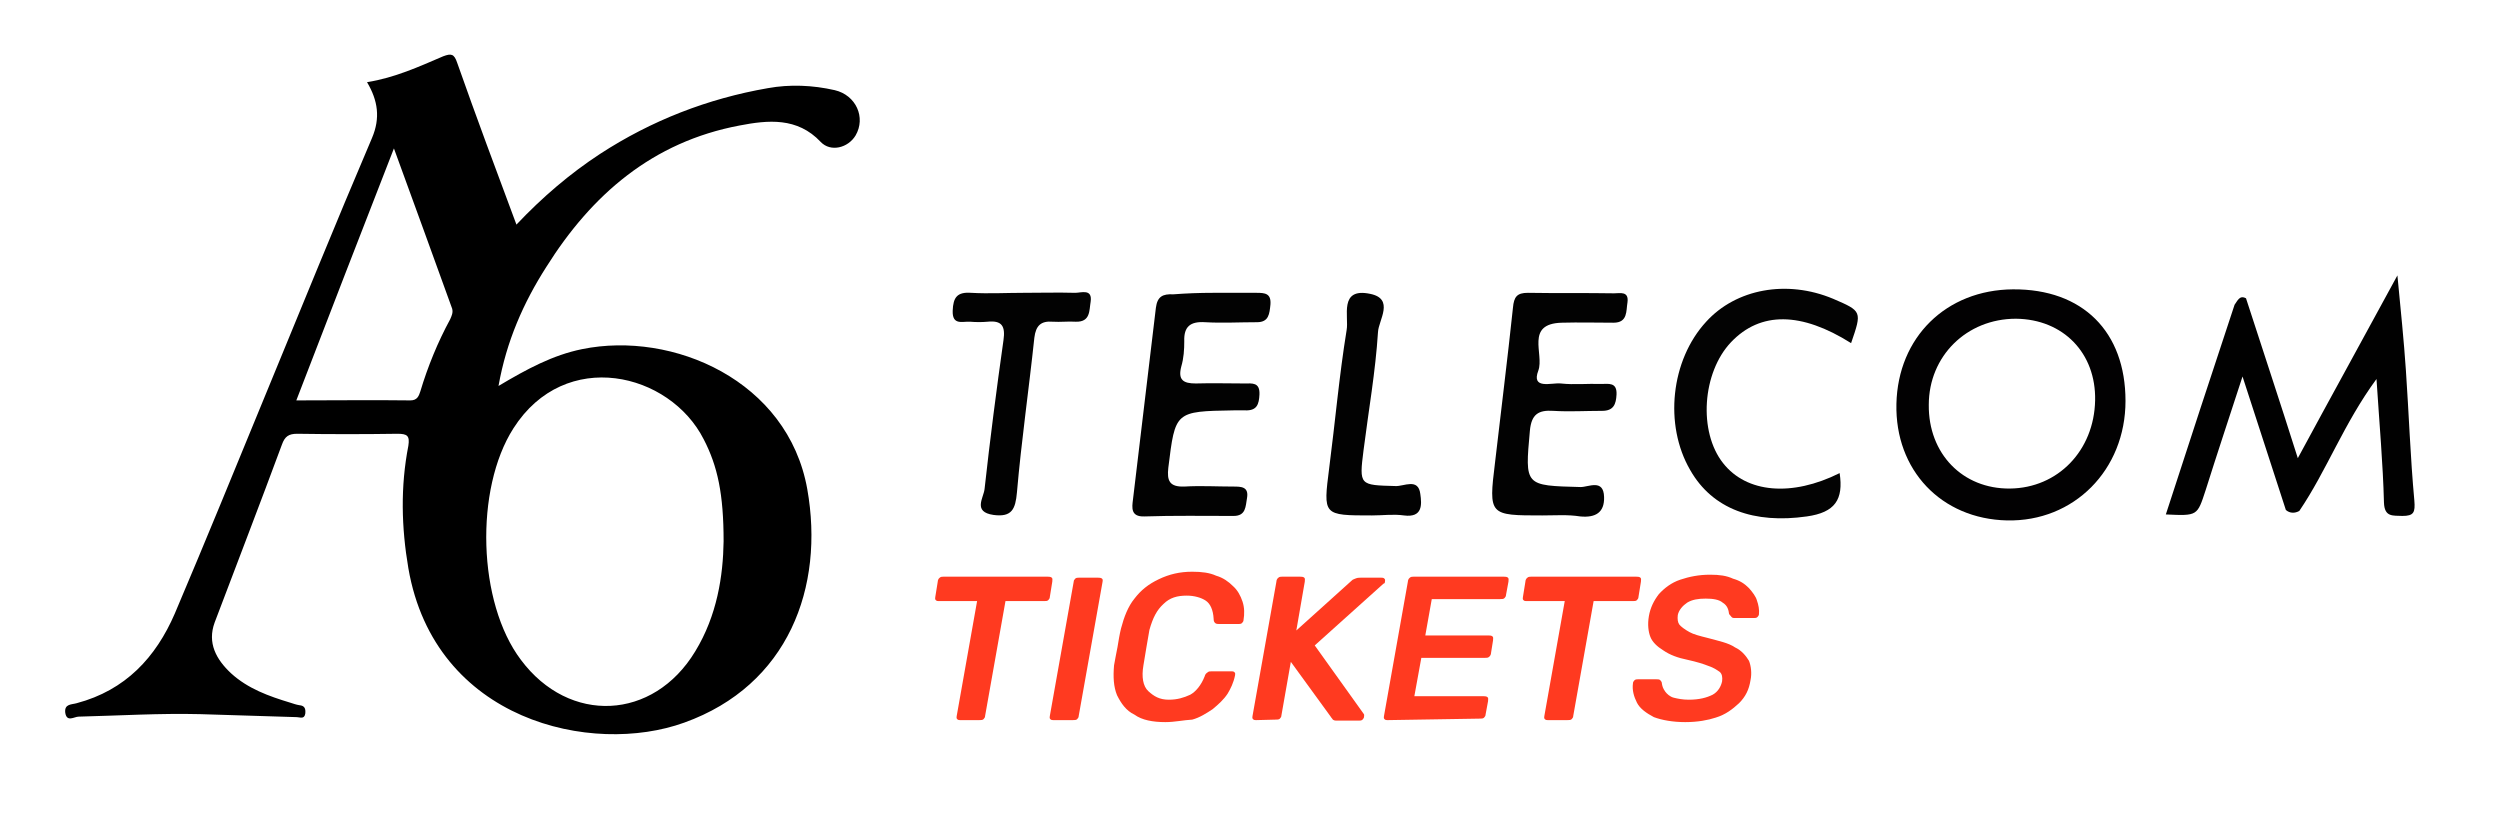
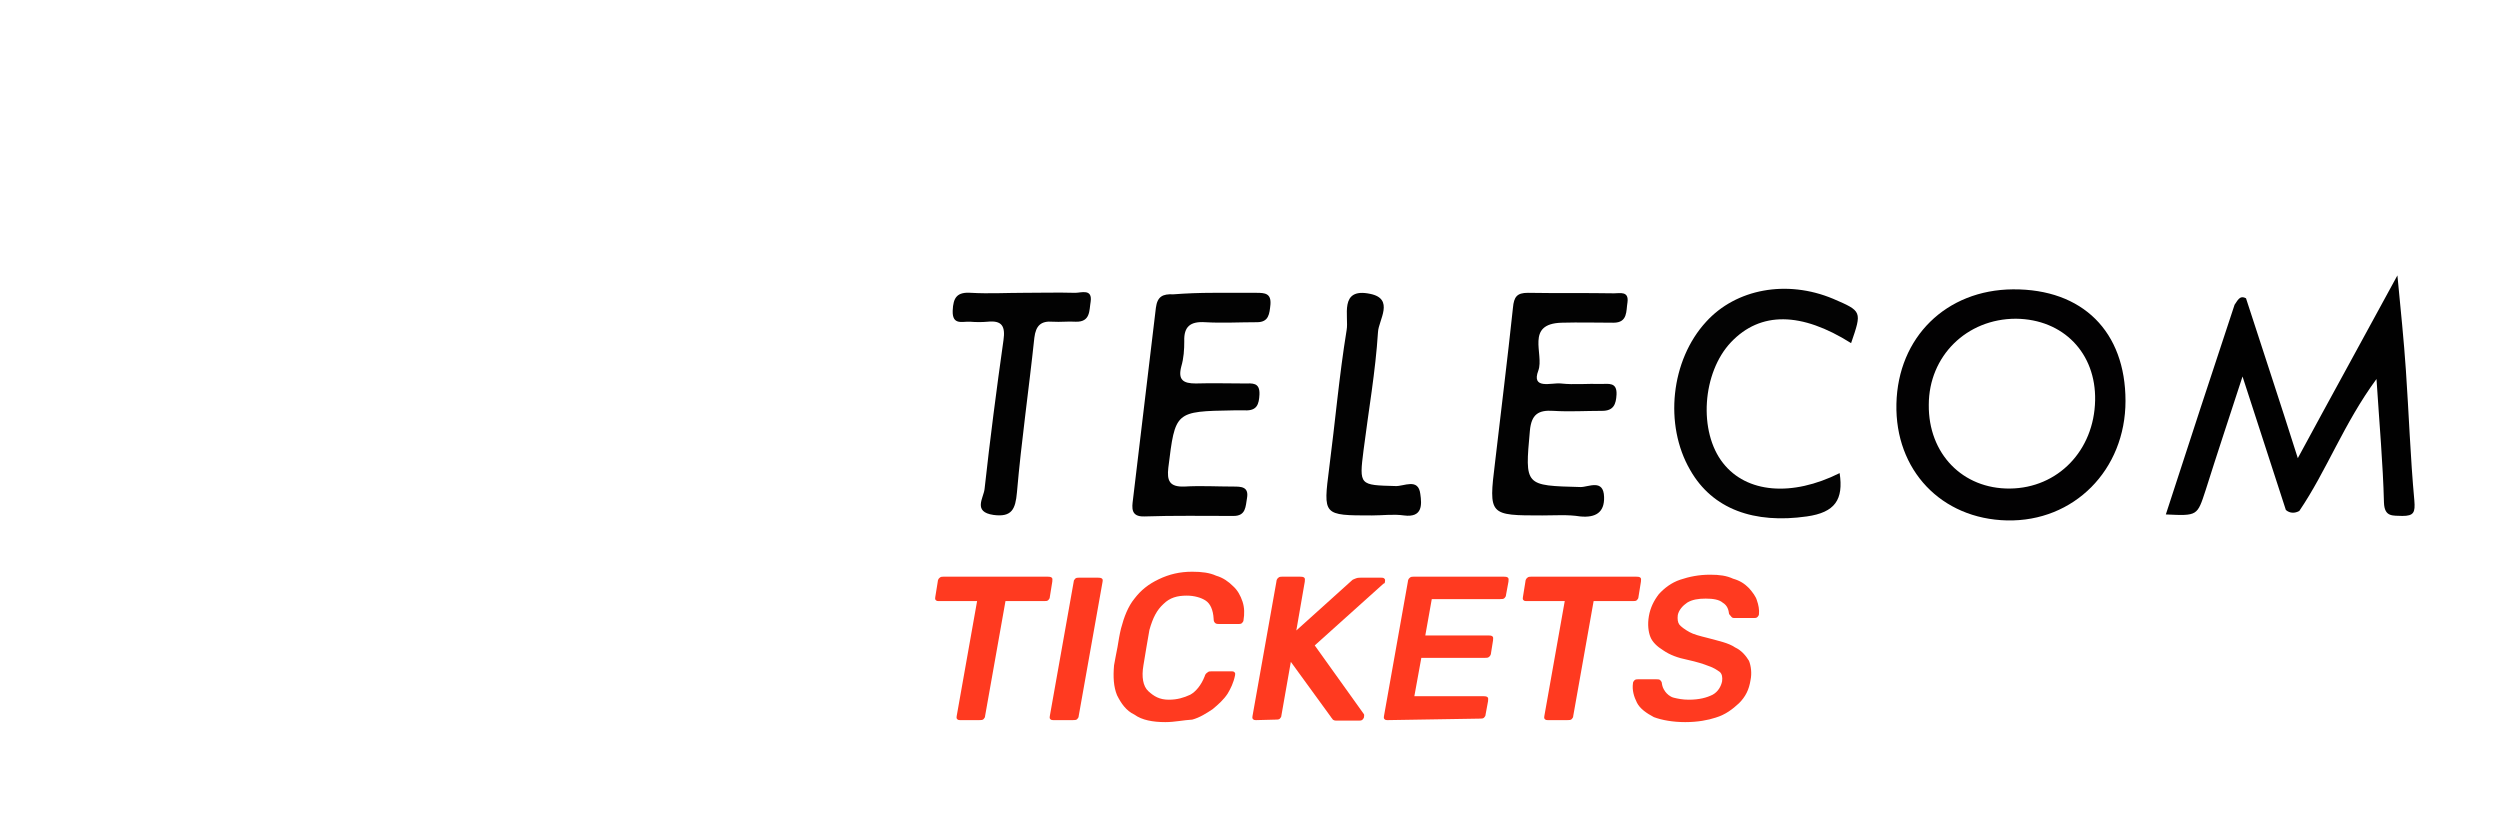
<svg xmlns="http://www.w3.org/2000/svg" version="1.1" id="Calque_1" x="0px" y="0px" viewBox="0 0 502 167" style="enable-background:new 0 0 502 167;" xml:space="preserve">
  <style type="text/css">
	.st0{fill:#FF3A20;}
	.st1{fill:#010101;}
	.st2{fill:#030303;}
	.st3{fill:#020202;}
	.st4{fill:#020102;}
</style>
  <g>
    <path class="st0" d="M192.8,144.6c-0.2,0-0.4,0-0.6-0.2c-0.2-0.2-0.1-0.4-0.1-0.6l4.1-23.1h-7.7c-0.2,0-0.4,0-0.6-0.2   c-0.2-0.2-0.1-0.4-0.1-0.6l0.5-3.1c0-0.2,0.1-0.6,0.4-0.8c0.2-0.2,0.5-0.2,0.7-0.2h21c0.2,0,0.6,0,0.8,0.2s0.1,0.4,0.1,0.8   l-0.5,3.1c0,0.2-0.1,0.4-0.3,0.6s-0.5,0.2-0.9,0.2h-7.7l-4.1,23.1c0,0.2-0.1,0.4-0.3,0.6c-0.2,0.2-0.5,0.2-0.9,0.2H192.8   L192.8,144.6z" />
    <path class="st0" d="M211.5,144.6c-0.2,0-0.4,0-0.6-0.2c-0.2-0.2-0.1-0.4-0.1-0.6l4.8-27c0-0.2,0.1-0.4,0.3-0.6s0.5-0.2,0.7-0.2   h3.9c0.2,0,0.6,0,0.8,0.2s0.1,0.4,0.1,0.6l-4.8,27c0,0.2-0.1,0.4-0.3,0.6c-0.2,0.2-0.5,0.2-0.9,0.2H211.5z" />
    <path class="st0" d="M234,145c-2.5,0-4.7-0.4-6.2-1.5c-1.7-0.8-2.7-2.3-3.5-3.9c-0.7-1.7-0.8-3.7-0.6-6c0.2-1,0.4-2.3,0.7-3.7   c0.2-1.2,0.4-2.5,0.7-3.7c0.6-2.3,1.4-4.4,2.7-6c1.3-1.7,2.8-2.9,4.9-3.9c2.1-1,4.2-1.5,6.7-1.5c1.9,0,3.5,0.2,4.8,0.8   c1.4,0.4,2.5,1.2,3.4,2.1c0.9,0.8,1.5,1.9,1.9,3.1s0.4,2.5,0.2,3.7c0,0.2-0.1,0.4-0.3,0.6s-0.5,0.2-0.7,0.2h-3.9   c-0.2,0-0.6,0-0.8-0.2s-0.3-0.4-0.3-0.8c-0.1-1.9-0.7-3.1-1.6-3.7c-0.9-0.6-2.3-1-3.8-1c-1.9,0-3.4,0.4-4.7,1.7   c-1.3,1.2-2.1,2.7-2.8,5.2c-0.4,2.3-0.8,4.6-1.2,7.1c-0.4,2.3-0.1,4.2,1,5.2s2.2,1.7,4.1,1.7c1.7,0,3-0.4,4.3-1   c1.1-0.6,2.2-1.9,2.9-3.7c0.1-0.4,0.3-0.6,0.6-0.8c0.2-0.2,0.5-0.2,0.9-0.2h3.9c0.2,0,0.4,0,0.6,0.2c0.2,0.2,0.1,0.4,0.1,0.6   c-0.3,1.5-0.9,2.7-1.5,3.7c-0.8,1.2-1.8,2.1-3,3.1c-1.2,0.8-2.6,1.7-4.1,2.1C237.6,144.6,235.9,145,234,145z" />
    <path class="st0" d="M252.2,144.6c-0.2,0-0.4,0-0.6-0.2c-0.2-0.2-0.1-0.4-0.1-0.6l4.8-27c0-0.2,0.1-0.6,0.4-0.8   c0.2-0.2,0.5-0.2,0.7-0.2h3.7c0.2,0,0.6,0,0.8,0.2c0.2,0.2,0.1,0.4,0.1,0.8l-1.7,9.8l11.1-10c0.2-0.2,0.2-0.2,0.7-0.4   c0.5-0.2,0.7-0.2,1.1-0.2h4.2c0.2,0,0.4,0,0.6,0.2s0.1,0.4,0.1,0.6s-0.1,0.4-0.3,0.4L264,129.6l9.8,13.7c0.2,0.2,0.1,0.4,0.1,0.6   s-0.1,0.4-0.3,0.6c-0.2,0.2-0.5,0.2-0.7,0.2h-4.4c-0.4,0-0.8,0-1-0.4c-0.2-0.2-0.3-0.4-0.3-0.4l-8-11l-1.9,10.8   c0,0.2-0.1,0.4-0.3,0.6c-0.2,0.2-0.5,0.2-0.9,0.2L252.2,144.6L252.2,144.6z" />
    <path class="st0" d="M278.6,144.6c-0.2,0-0.4,0-0.6-0.2s-0.1-0.4-0.1-0.6l4.8-27c0-0.2,0.1-0.6,0.4-0.8c0.2-0.2,0.5-0.2,0.7-0.2   H302c0.2,0,0.6,0,0.8,0.2c0.2,0.2,0.1,0.4,0.1,0.8l-0.5,2.7c0,0.2-0.1,0.4-0.3,0.6c-0.2,0.2-0.5,0.2-0.9,0.2h-13.7l-1.3,7.3h12.7   c0.2,0,0.6,0,0.8,0.2c0.2,0.2,0.1,0.4,0.1,0.8l-0.4,2.5c0,0.2-0.1,0.6-0.4,0.8c-0.2,0.2-0.5,0.2-0.9,0.2h-12.7l-1.4,7.7h13.9   c0.2,0,0.6,0,0.8,0.2c0.2,0.2,0.1,0.4,0.1,0.8l-0.5,2.7c0,0.2-0.1,0.4-0.3,0.6c-0.2,0.2-0.5,0.2-0.9,0.2L278.6,144.6L278.6,144.6z" />
    <path class="st0" d="M310.8,144.6c-0.2,0-0.4,0-0.6-0.2s-0.1-0.4-0.1-0.6l4.1-23.1h-7.7c-0.2,0-0.4,0-0.6-0.2s-0.1-0.4-0.1-0.6   l0.5-3.1c0-0.2,0.1-0.6,0.4-0.8c0.2-0.2,0.5-0.2,0.7-0.2h21.2c0.2,0,0.6,0,0.8,0.2c0.2,0.2,0.1,0.4,0.1,0.8l-0.5,3.1   c0,0.2-0.1,0.4-0.3,0.6c-0.2,0.2-0.5,0.2-0.9,0.2H320l-4.1,23.1c0,0.2-0.1,0.4-0.3,0.6c-0.2,0.2-0.5,0.2-0.9,0.2H310.8L310.8,144.6   z" />
    <path class="st0" d="M338.4,145c-2.5,0-4.7-0.4-6.3-1c-1.5-0.8-2.8-1.7-3.4-2.9s-1-2.5-0.8-3.9c0-0.2,0.1-0.4,0.3-0.6   c0.2-0.2,0.5-0.2,0.7-0.2h3.7c0.4,0,0.6,0,0.8,0.2s0.3,0.4,0.3,0.6c0.1,0.6,0.2,1,0.7,1.7c0.3,0.4,0.9,1,1.7,1.2s1.8,0.4,3,0.4   c2.1,0,3.6-0.4,4.8-1c1.1-0.6,1.7-1.7,1.9-2.7c0.1-0.8,0-1.5-0.5-1.9c-0.6-0.4-1.1-0.8-2.3-1.2c-1-0.4-2.3-0.8-4.1-1.2   c-2-0.4-3.6-1-4.9-1.9c-1.3-0.8-2.2-1.7-2.6-2.7s-0.6-2.5-0.3-4.2c0.3-1.7,1-3.1,2-4.4c1.1-1.2,2.5-2.3,4.3-2.9s3.7-1,6-1   c1.9,0,3.3,0.2,4.6,0.8c1.4,0.4,2.3,1,3.2,1.9c0.7,0.8,1.4,1.7,1.6,2.5c0.3,0.8,0.5,1.9,0.4,2.7c0,0.2-0.1,0.4-0.3,0.6   c-0.2,0.2-0.5,0.2-0.7,0.2h-3.9c-0.2,0-0.4,0-0.6-0.2s-0.3-0.4-0.5-0.6c-0.1-0.8-0.3-1.7-1.3-2.3c-0.7-0.6-1.9-0.8-3.4-0.8   s-2.7,0.2-3.7,0.8c-0.9,0.6-1.7,1.5-1.9,2.5c-0.1,0.8,0,1.5,0.3,1.9s1.1,1,2,1.5s2.1,0.8,3.7,1.2c2.2,0.6,4.2,1,5.5,1.9   c1.3,0.6,2.2,1.7,2.8,2.7c0.4,1,0.6,2.5,0.3,3.9c-0.3,1.9-1,3.3-2.3,4.6c-1.3,1.2-2.7,2.3-4.7,2.9C343,144.6,340.9,145,338.4,145z" />
  </g>
  <g>
    <path class="st1" d="M451,59.9c3.3,10.2,6.7,20.4,10.4,32.1c6.7-12.4,13-23.8,20-36.7c0.7,7.3,1.3,13.1,1.7,19   c0.6,8.7,0.9,17.5,1.7,26.2c0.2,2.4-0.1,3.1-2.4,3.1c-1.9-0.1-3.6,0.3-3.7-2.7c-0.2-7.8-0.9-15.5-1.5-24.8   c-6.6,9-10,18.4-15.5,26.5c-0.9,0.5-1.9,0.5-2.7-0.2c-2.8-8.6-5.6-17.2-8.7-26.8c-2.7,8.3-5.1,15.5-7.4,22.8   c-1.7,5.2-1.6,5.2-8,4.9c4.6-14.2,9.2-28.2,13.8-42.1C449.3,60.4,449.7,59.2,451,59.9z" />
    <path class="st2" d="M371.7,68.9c-10-6.3-18.2-6.4-24.1-0.2c-5.8,6.1-6.6,18-1.6,24.3c4.7,6,13.8,6.8,23.4,2   c0.8,5.3-0.9,7.9-6.6,8.7c-10.5,1.5-18.9-1.4-23.4-9.3c-5.3-9.1-3.9-22.1,3.2-29.8c6-6.6,16.2-8.5,25.5-4.6   C373.9,62.5,373.9,62.5,371.7,68.9z" />
    <path class="st3" d="M243.6,58.8c2.9,0,5.8,0,8.7,0c1.7,0,3,0.1,2.8,2.4c-0.2,1.8-0.3,3.5-2.7,3.5c-3.5,0-7,0.2-10.4,0   c-3-0.2-4.3,0.9-4.2,3.8c0,1.7-0.1,3.4-0.6,5.1c-0.7,2.7,0.4,3.4,2.9,3.4c3.3-0.1,6.6,0,9.8,0c1.5,0,3.1-0.3,3,2.2   c-0.1,2-0.5,3.3-2.9,3.2c-0.8,0-1.5,0-2.3,0c-11.8,0.2-11.7,0.2-13.1,11.5c-0.3,2.6,0.2,3.9,3.2,3.8c3.3-0.2,6.6,0,9.8,0   c1.6,0,3.2,0,2.8,2.3c-0.3,1.7-0.2,3.6-2.7,3.6c-6,0-12-0.1-17.9,0.1c-2.8,0.1-2.5-1.8-2.3-3.4c1.5-12.8,3.1-25.7,4.6-38.5   c0.3-2.3,1.4-2.8,3.5-2.7C238.2,58.9,240.9,58.8,243.6,58.8z" />
    <path class="st3" d="M309.7,103.5c-10.7,0-10.8,0-9.5-10.6c1.2-10.4,2.5-20.7,3.6-31.1c0.2-2.2,0.8-3,3-3c5.8,0.1,11.6,0,17.3,0.1   c1.2,0,3-0.5,2.7,1.8c-0.3,1.7,0.1,4.1-2.8,4.1c-3.5,0-6.9-0.1-10.4,0c-7.4,0.2-3.5,6.3-4.7,9.6c-1.5,3.9,2.7,2.4,4.5,2.6   c2.7,0.3,5.4,0,8.1,0.1c1.5,0,3.2-0.4,3.1,2.1c-0.1,2-0.6,3.3-2.9,3.3c-3.3,0-6.6,0.2-9.8,0c-3-0.2-4.4,0.7-4.7,4   c-1,11.1-1.1,11,10.2,11.3c1.6,0,4.6-1.7,4.7,2c0.1,3.1-1.7,4.2-4.8,3.9C314.8,103.3,312.3,103.5,309.7,103.5z" />
    <path class="st3" d="M205.5,58.8c3.5,0,6.9-0.1,10.4,0c1.2,0,3.5-0.9,3.1,1.8c-0.3,1.7,0,4.1-3,4c-1.5-0.1-3.1,0.1-4.6,0   c-2.4-0.2-3.4,0.8-3.7,3.2c-1.1,10.4-2.6,20.7-3.5,31.1c-0.3,3.3-1,5-4.7,4.5c-4.2-0.6-2-3.4-1.8-5.2c1.1-10,2.4-20,3.8-29.9   c0.4-2.8-0.3-4-3.2-3.7c-1.1,0.1-2.3,0.1-3.5,0c-1.5-0.1-3.6,0.8-3.5-2.2c0.1-2.7,0.9-3.8,3.7-3.6C198.6,59,202.1,58.8,205.5,58.8z   " />
    <path class="st3" d="M275.5,103.5c-9.9,0-9.8,0-8.6-9.5c1.2-9.2,2-18.5,3.5-27.7c0.5-2.7-1.6-8.6,4.7-7.3c5,1,1.7,5.3,1.6,7.7   c-0.5,7.9-1.9,15.8-2.9,23.7c-0.9,7.1-0.8,7,6.4,7.2c1.7,0.1,4.6-1.7,5,1.6c0.3,2.1,0.5,4.8-3.3,4.3   C279.8,103.2,277.7,103.5,275.5,103.5z" />
-     <path d="M167.6,18.1c-4.4-1-9-1.2-13.4-0.4c-12.1,2.1-23.4,6.5-33.7,13.2c-6.1,4-11.6,8.7-16.8,14.2c-4.1-11-8.1-21.7-11.9-32.5   c-0.6-1.8-1.2-1.9-2.8-1.3c-4.9,2.1-9.7,4.3-15.3,5.2c2.2,3.7,2.7,7.2,1,11.2c-7.3,17.1-14.3,34.4-21.4,51.6   c-6,14.6-12,29.3-18.2,43.9c-3.8,8.8-9.9,15.4-19.7,18c-1,0.3-2.5,0.1-2.3,1.9c0.3,2,1.8,0.8,2.7,0.8c8.1-0.2,16.3-0.7,24.4-0.5   c6.5,0.2,13,0.4,19.4,0.6c0.6,0,1.5,0.5,1.7-0.7c0.1-1-0.1-1.6-1.2-1.7c-0.6-0.1-1.2-0.3-1.8-0.5c-4.3-1.3-8.5-2.8-11.9-5.9   c-3-2.8-4.8-6.1-3.3-10.2c4.5-11.9,9.1-23.8,13.5-35.7c0.6-1.7,1.4-2.2,3.1-2.2c6.7,0.1,13.4,0.1,20.1,0c2,0,2.5,0.4,2.2,2.4   c-1.6,8.2-1.4,16.4,0,24.6c5.3,30.7,36.9,37.7,55.4,31c20.9-7.5,28.2-27.2,24.7-46.9c-3.9-21.8-27-31.8-45.2-28.1   c-5.9,1.2-11.1,4-16.8,7.4c1.6-9,5-16.7,9.6-23.9c9.1-14.5,21.3-25.1,38.8-28.4c5.7-1.1,11.6-1.7,16.3,3.3c2,2.1,5.5,1.2,7-1.3   C173.9,23.6,171.9,19.1,167.6,18.1z M90.4,64.1c-2.5,4.6-4.5,9.5-6,14.5c-0.3,0.9-0.6,1.8-2,1.8c-7.5-0.1-15,0-22.9,0   C66,63.5,72.4,47,79.1,29.8C83.2,41,87,51.5,90.8,62C91,62.8,90.7,63.4,90.4,64.1z M103.1,86c10.4-16.3,31.4-11.2,38.2,2.2   c2.8,5.4,4,11,4,20.5c-0.1,6.9-1.3,14.9-5.7,22.1c-8.4,13.9-25.3,14.7-35,1.7C95.9,121,95.3,98.2,103.1,86z" />
    <path class="st4" d="M404.2,58.1c-13.4,0.1-23.1,9.6-23.4,23c-0.3,13.3,9,23.1,22.2,23.4c13.4,0.3,23.8-10.1,23.8-24   S418.2,58,404.2,58.1z M403.6,98.1c-9.5,0.1-16.4-7-16.3-16.8c0-9.8,7.6-17.3,17.5-17.3c9.5,0.1,16.1,6.9,15.9,16.4   C420.5,90.5,413.2,98,403.6,98.1z" />
  </g>
</svg>